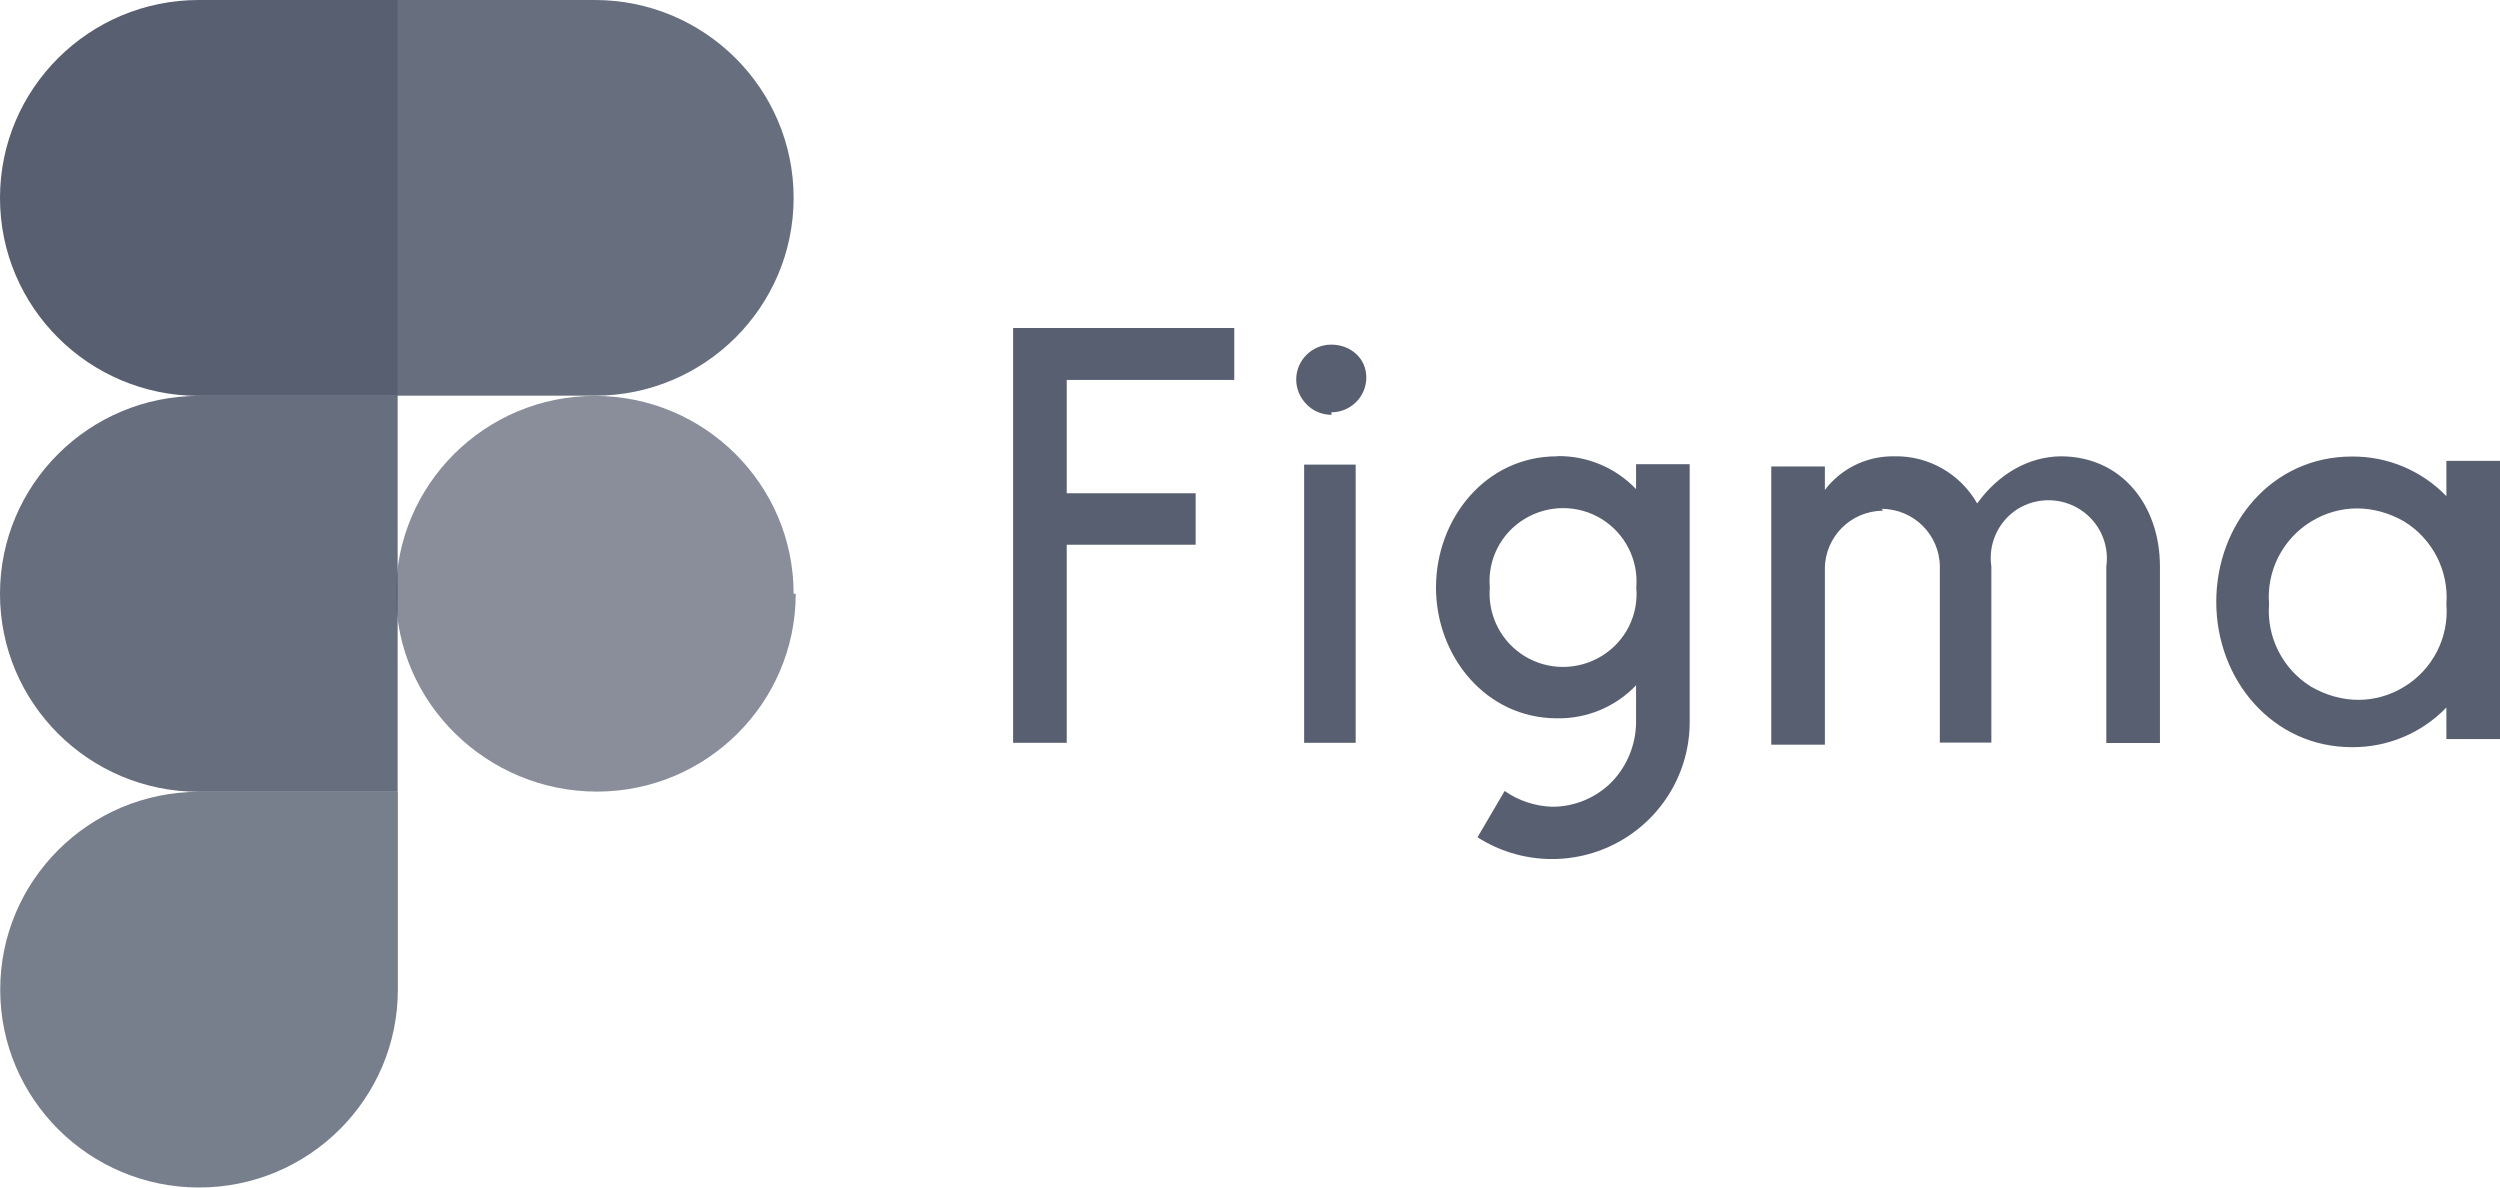
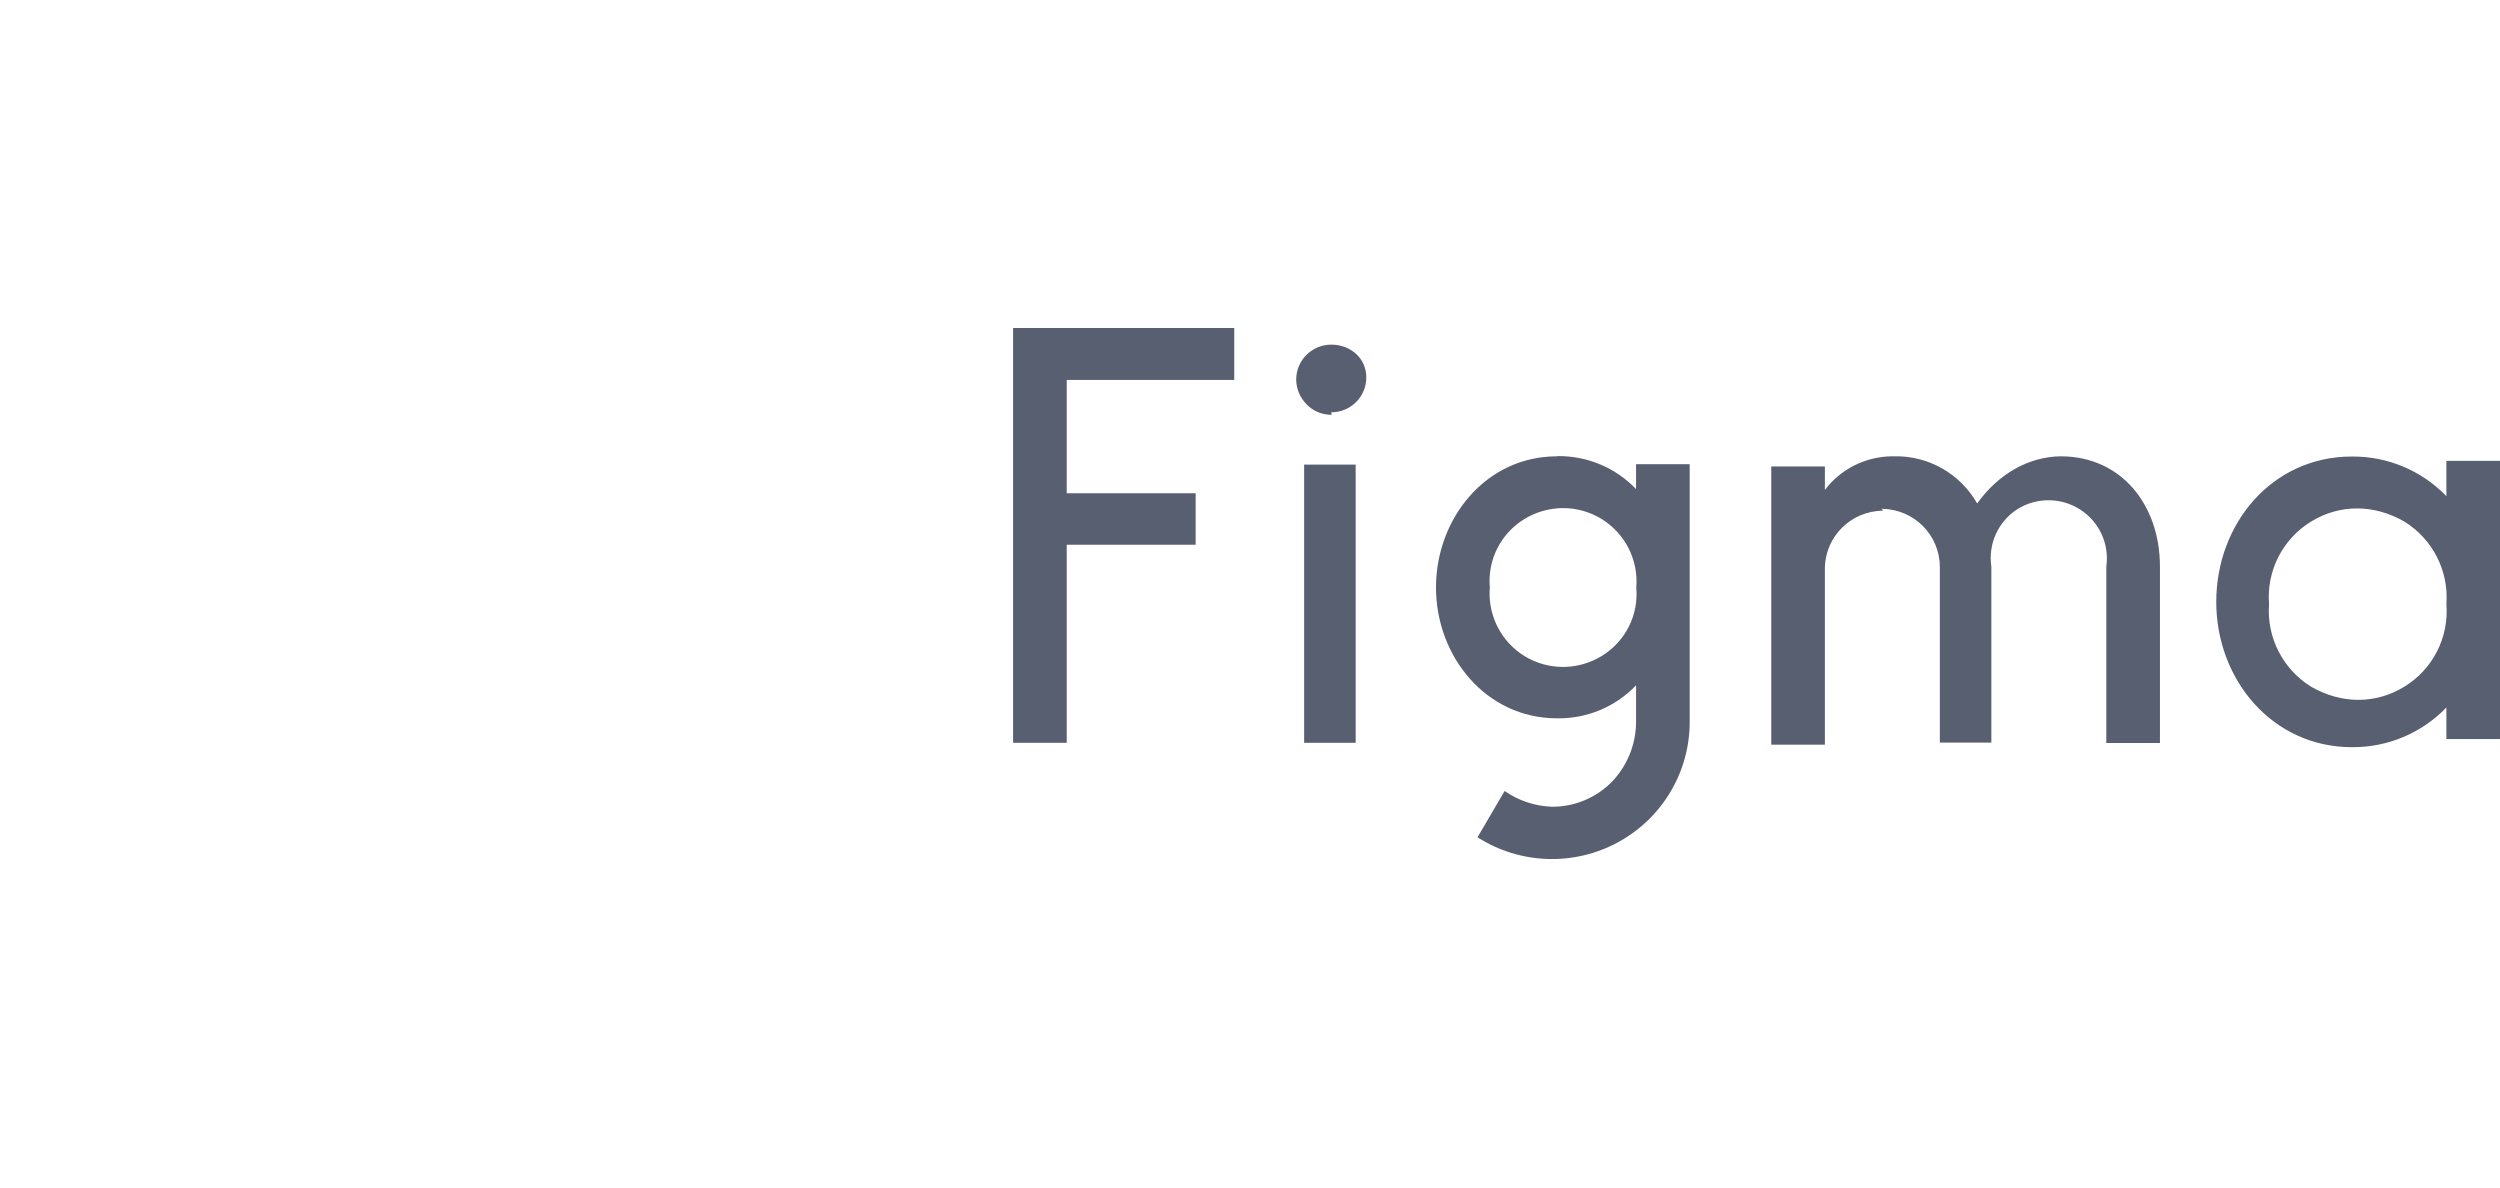
<svg xmlns="http://www.w3.org/2000/svg" width="200px" height="95px" viewBox="0 0 200 95" version="1.1">
  <title>Figma</title>
  <g id="Page-1" stroke="none" stroke-width="1" fill="none" fill-rule="evenodd">
    <g id="Figma" fill="#575F70" fill-rule="nonzero">
-       <path d="M15.923,95 C24.702,95 31.828,87.908 31.828,79.172 L31.828,63.344 L15.923,63.344 C7.143,63.344 0.017,70.436 0.017,79.172 C0.017,87.908 7.143,95 15.923,95 Z" id="Path" opacity="0.8" />
-       <path d="M0,47.5 C0,38.764 7.127,31.672 15.906,31.672 L31.812,31.672 L31.812,63.344 L15.906,63.344 C7.127,63.344 0,56.253 0,47.517 L0,47.5 Z" id="Path" opacity="0.9" />
-       <path d="M0,15.828 C0,7.092 7.127,0 15.906,0 L31.812,0 L31.812,31.672 L15.906,31.672 C7.127,31.672 0,24.58 0,15.844 L0,15.828 Z" id="Path" />
-       <path d="M31.678,0 L47.584,0 C56.363,0 63.49,7.092 63.49,15.828 C63.49,24.564 56.363,31.656 47.584,31.656 L31.678,31.656 L31.678,0 Z" id="Path" fill-opacity="0.9" />
-       <path d="M63.657,47.5 C63.657,56.236 56.53,63.328 47.751,63.328 C38.972,63.328 31.678,56.236 31.678,47.5 C31.678,38.764 38.805,31.672 47.584,31.672 C56.363,31.672 63.49,38.764 63.49,47.5 L63.657,47.5 Z" id="Path" opacity="0.7" />
-       <path d="M81.048,26.241 L81.048,59.425 L85.338,59.425 L85.338,43.58 L95.652,43.58 L95.652,39.462 L85.338,39.462 L85.338,30.393 L98.74,30.393 L98.74,26.241 L81.048,26.241 Z M106.501,32.984 C108.053,32.984 109.305,31.739 109.305,30.194 C109.305,28.649 108.036,27.57 106.501,27.57 C104.965,27.57 103.697,28.816 103.697,30.36 C103.697,31.108 103.997,31.805 104.531,32.353 C105.066,32.901 105.767,33.184 106.534,33.184 L106.501,32.984 Z M104.331,37.17 L104.331,59.425 L108.454,59.425 L108.454,37.17 L104.331,37.17 Z M124.56,36.505 C118.852,36.505 114.879,41.488 114.879,47.002 C114.879,52.516 118.885,57.465 124.56,57.465 C126.947,57.507 129.242,56.548 130.885,54.824 L130.885,57.781 C130.873,59.557 130.181,61.262 128.949,62.547 C127.692,63.823 125.972,64.542 124.176,64.54 C122.811,64.497 121.488,64.059 120.371,63.278 L118.201,66.982 C121.595,69.154 125.911,69.305 129.451,67.376 C132.99,65.447 135.186,61.747 135.175,57.731 L135.175,37.136 L130.885,37.136 L130.885,39.129 C129.242,37.405 126.947,36.447 124.56,36.489 L124.56,36.505 Z M119.186,47.002 C118.986,44.799 120.06,42.675 121.956,41.521 C123.859,40.358 126.246,40.358 128.132,41.521 C130.018,42.684 131.086,44.809 130.902,47.002 C131.102,49.204 130.028,51.329 128.132,52.483 C126.229,53.645 123.842,53.645 121.956,52.483 C120.14,51.363 119.082,49.35 119.17,47.245 L119.186,47.002 Z M150.647,40.857 C148.079,40.866 145.999,42.935 145.99,45.49 L145.99,59.574 L141.701,59.574 L141.701,37.319 L145.99,37.319 L145.99,39.196 C147.238,37.541 149.19,36.556 151.261,36.506 L151.531,36.505 C154.269,36.439 156.822,37.9 158.174,40.275 C159.843,37.95 162.247,36.538 164.85,36.505 C169.74,36.505 172.778,40.425 172.795,45.274 L172.795,59.441 L168.505,59.441 L168.505,45.324 C168.762,43.529 167.946,41.748 166.416,40.764 C164.885,39.779 162.919,39.77 161.379,40.74 C159.847,41.734 159.038,43.525 159.309,45.324 L159.309,59.408 L155.187,59.408 L155.187,45.341 C155.177,42.786 153.098,40.716 150.53,40.707 L150.647,40.857 Z M195.711,39.694 C193.737,37.645 191.002,36.497 188.15,36.522 C181.757,36.522 177.301,41.903 177.301,48.148 C177.301,54.392 181.808,59.774 188.15,59.774 C191.002,59.798 193.737,58.65 195.711,56.601 L195.711,59.126 L200,59.126 L200,36.871 L195.711,36.871 L195.711,39.694 Z M181.524,48.33 C181.307,45.673 182.609,43.115 184.895,41.72 C187.182,40.325 189.902,40.325 192.339,41.72 C194.614,43.125 195.914,45.674 195.711,48.33 C195.928,50.988 194.626,53.545 192.339,54.941 C190.053,56.336 187.332,56.336 184.895,54.941 C182.62,53.536 181.321,50.987 181.524,48.33 Z" id="Shape" />
+       <path d="M81.048,26.241 L81.048,59.425 L85.338,59.425 L85.338,43.58 L95.652,43.58 L95.652,39.462 L85.338,39.462 L85.338,30.393 L98.74,30.393 L98.74,26.241 L81.048,26.241 Z M106.501,32.984 C108.053,32.984 109.305,31.739 109.305,30.194 C109.305,28.649 108.036,27.57 106.501,27.57 C104.965,27.57 103.697,28.816 103.697,30.36 C103.697,31.108 103.997,31.805 104.531,32.353 C105.066,32.901 105.767,33.184 106.534,33.184 L106.501,32.984 Z M104.331,37.17 L104.331,59.425 L108.454,59.425 L108.454,37.17 L104.331,37.17 Z M124.56,36.505 C118.852,36.505 114.879,41.488 114.879,47.002 C114.879,52.516 118.885,57.465 124.56,57.465 C126.947,57.507 129.242,56.548 130.885,54.824 L130.885,57.781 C130.873,59.557 130.181,61.262 128.949,62.547 C127.692,63.823 125.972,64.542 124.176,64.54 C122.811,64.497 121.488,64.059 120.371,63.278 L118.201,66.982 C121.595,69.154 125.911,69.305 129.451,67.376 C132.99,65.447 135.186,61.747 135.175,57.731 L135.175,37.136 L130.885,37.136 L130.885,39.129 C129.242,37.405 126.947,36.447 124.56,36.489 L124.56,36.505 Z M119.186,47.002 C118.986,44.799 120.06,42.675 121.956,41.521 C123.859,40.358 126.246,40.358 128.132,41.521 C130.018,42.684 131.086,44.809 130.902,47.002 C131.102,49.204 130.028,51.329 128.132,52.483 C126.229,53.645 123.842,53.645 121.956,52.483 C120.14,51.363 119.082,49.35 119.17,47.245 L119.186,47.002 Z M150.647,40.857 C148.079,40.866 145.999,42.935 145.99,45.49 L145.99,59.574 L141.701,59.574 L141.701,37.319 L145.99,37.319 L145.99,39.196 C147.238,37.541 149.19,36.556 151.261,36.506 L151.531,36.505 C154.269,36.439 156.822,37.9 158.174,40.275 C159.843,37.95 162.247,36.538 164.85,36.505 C169.74,36.505 172.778,40.425 172.795,45.274 L172.795,59.441 L168.505,59.441 L168.505,45.324 C168.762,43.529 167.946,41.748 166.416,40.764 C164.885,39.779 162.919,39.77 161.379,40.74 C159.847,41.734 159.038,43.525 159.309,45.324 L159.309,59.408 L155.187,59.408 L155.187,45.341 C155.177,42.786 153.098,40.716 150.53,40.707 L150.647,40.857 Z M195.711,39.694 C193.737,37.645 191.002,36.497 188.15,36.522 C181.757,36.522 177.301,41.903 177.301,48.148 C177.301,54.392 181.808,59.774 188.15,59.774 C191.002,59.798 193.737,58.65 195.711,56.601 L195.711,59.126 L200,59.126 L200,36.871 L195.711,36.871 L195.711,39.694 M181.524,48.33 C181.307,45.673 182.609,43.115 184.895,41.72 C187.182,40.325 189.902,40.325 192.339,41.72 C194.614,43.125 195.914,45.674 195.711,48.33 C195.928,50.988 194.626,53.545 192.339,54.941 C190.053,56.336 187.332,56.336 184.895,54.941 C182.62,53.536 181.321,50.987 181.524,48.33 Z" id="Shape" />
    </g>
  </g>
</svg>